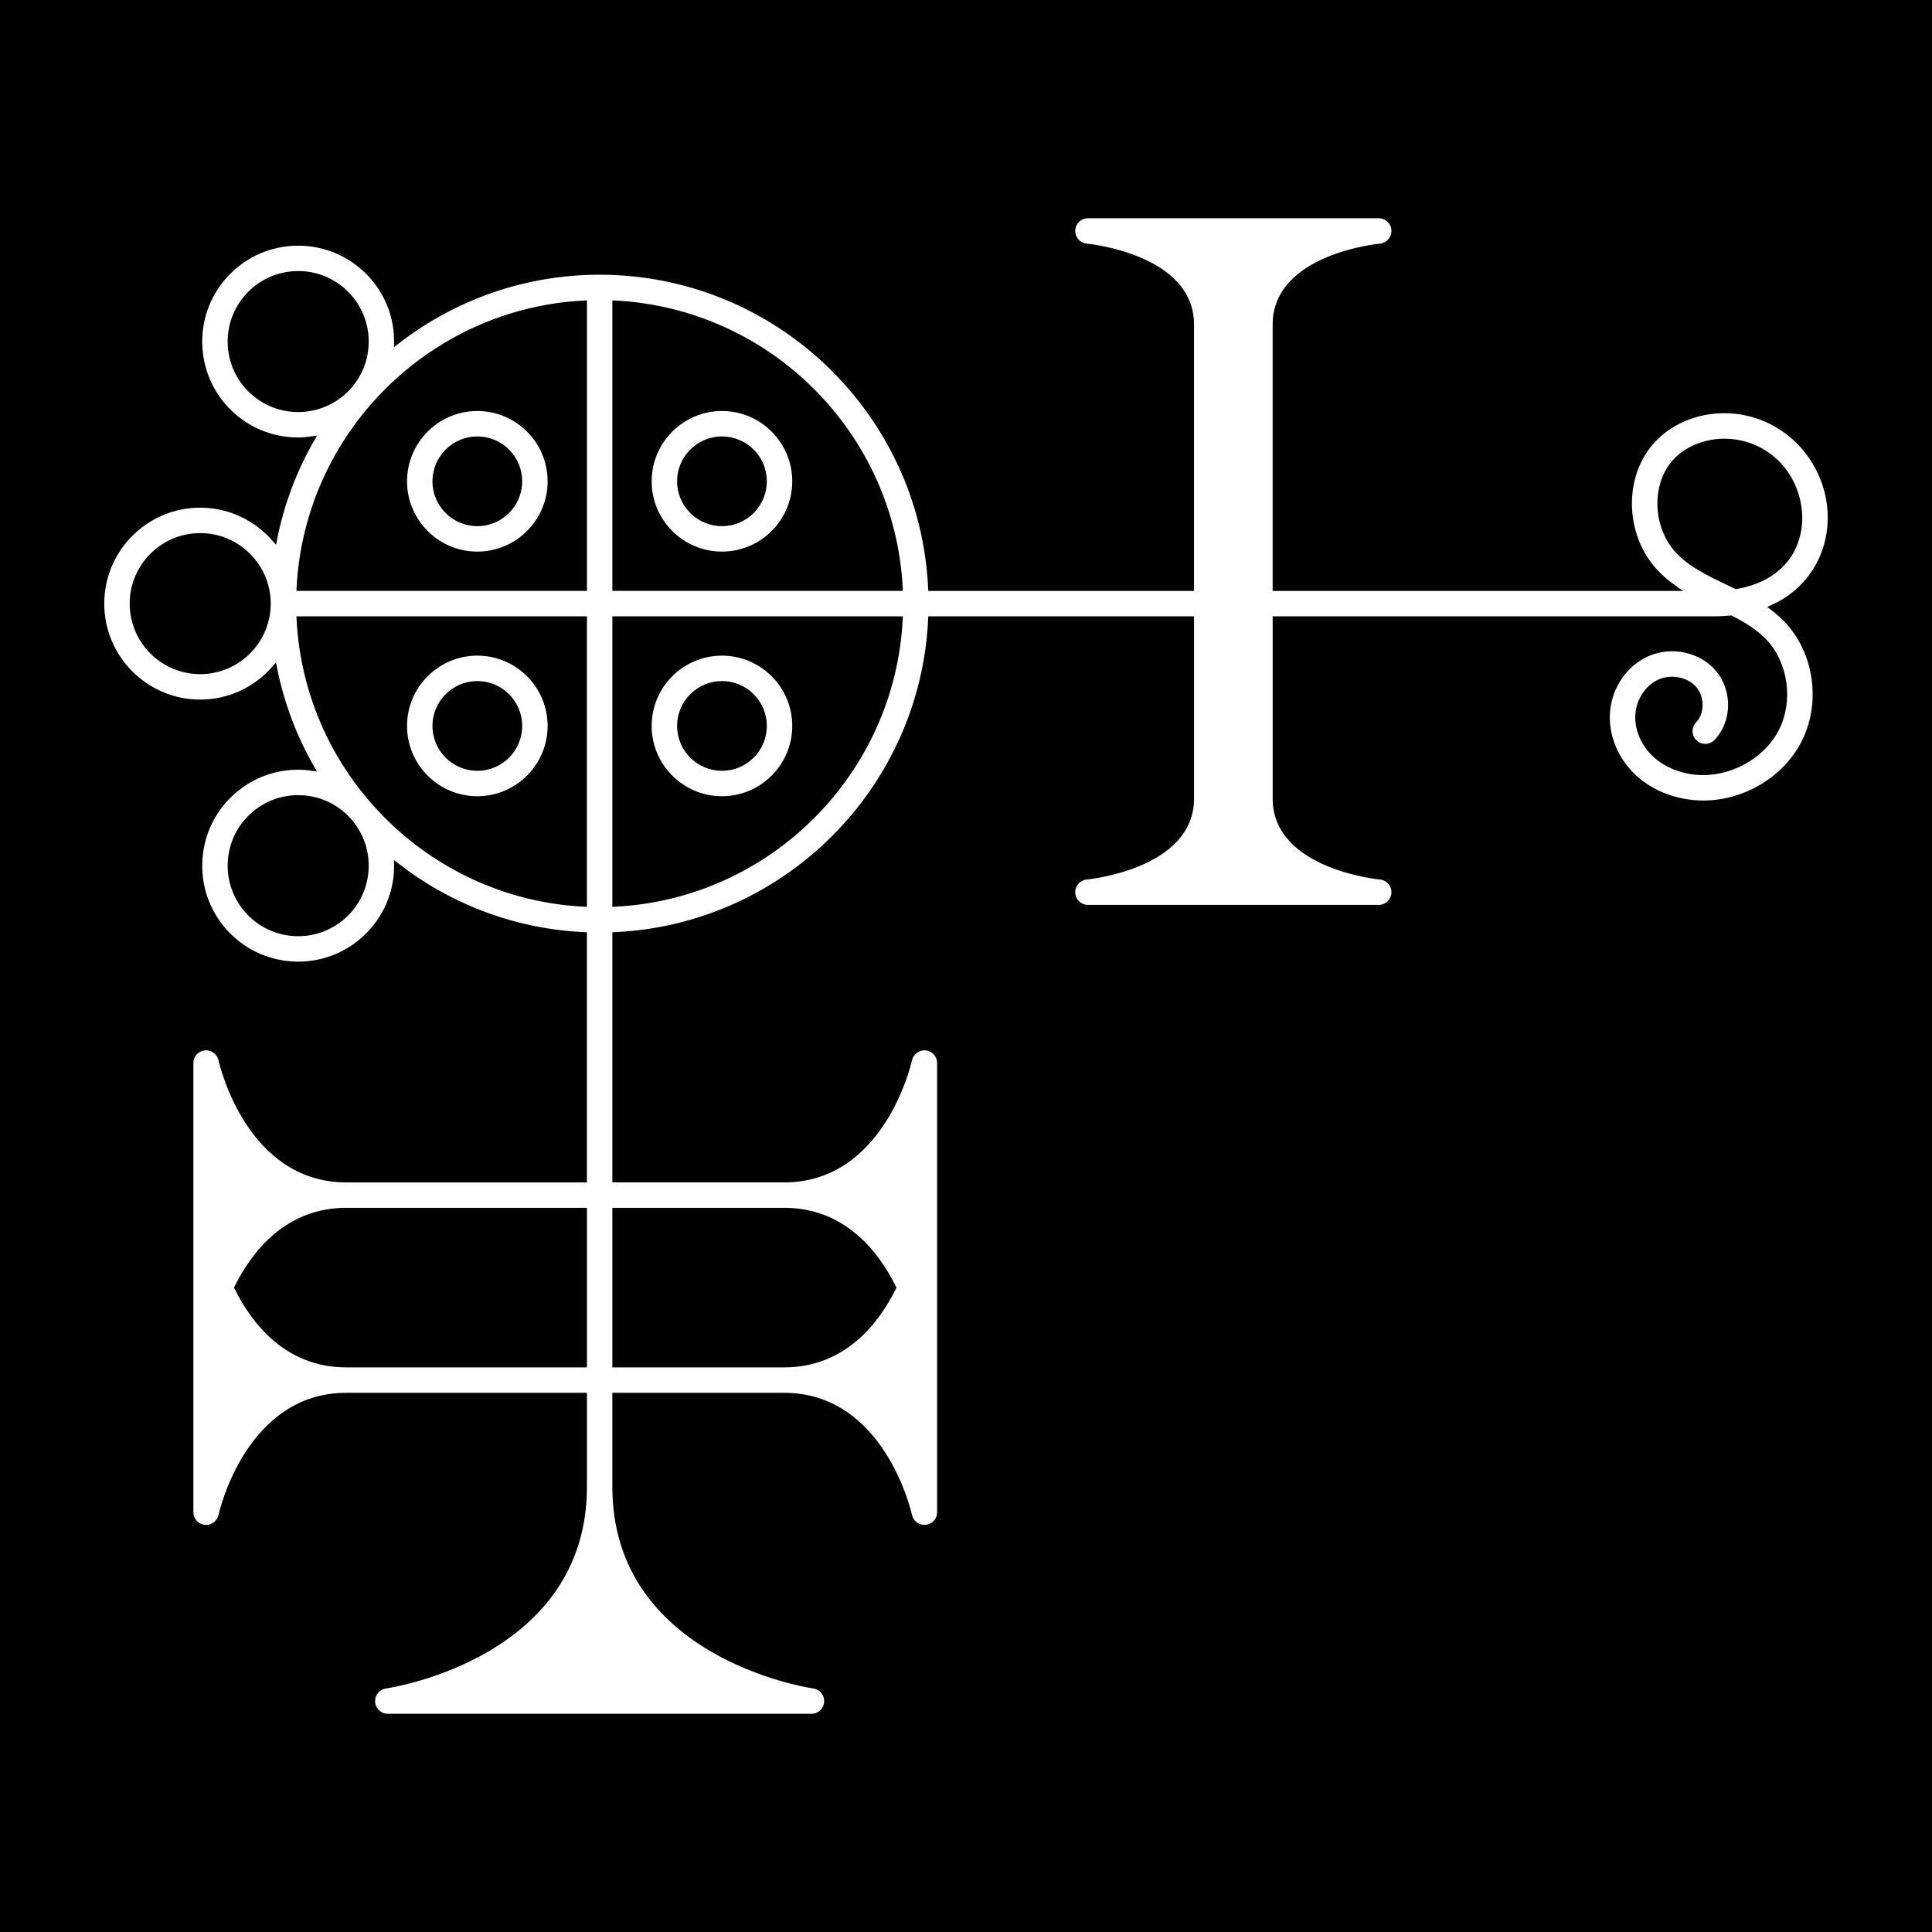
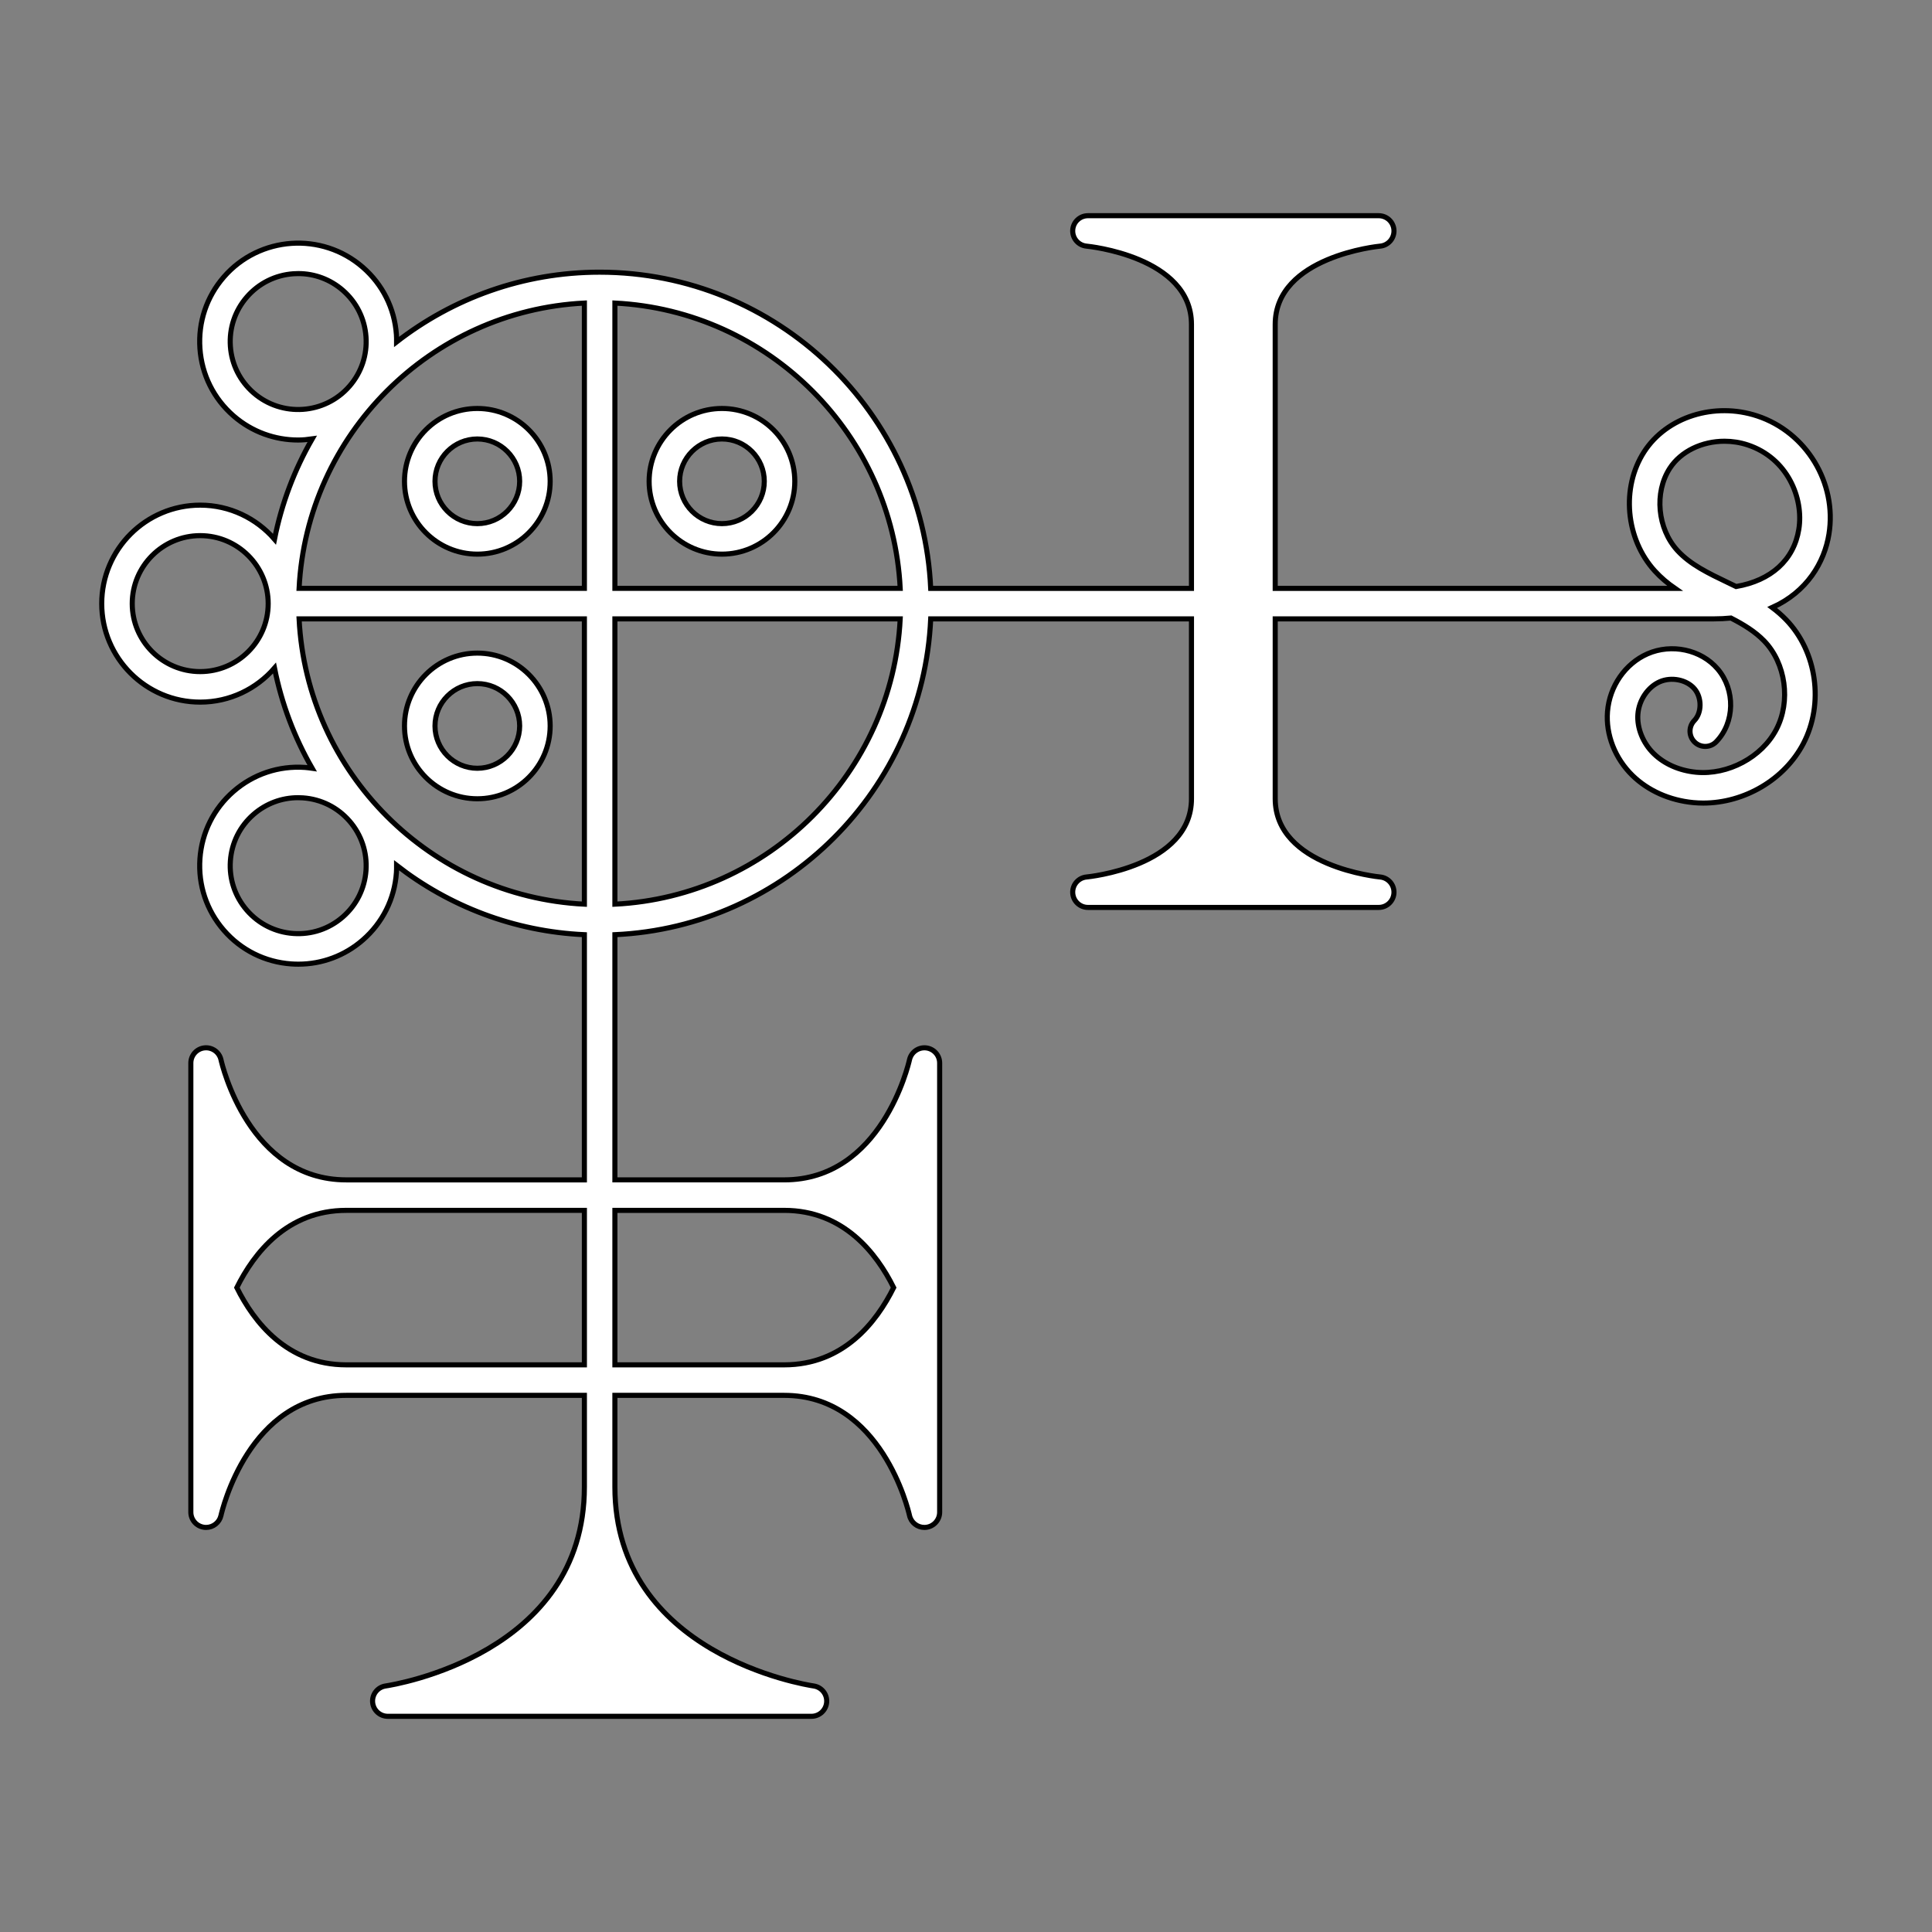
<svg xmlns="http://www.w3.org/2000/svg" version="1.1" id="Layer_1" x="0px" y="0px" width="700px" height="700px" viewBox="0 0 380 380" enable-background="new 0 0 380 380" xml:space="preserve" fill="#FFFFFF" stroke="#000000">
  <rect x="0" y="0" width="380" height="380" fill="#808080" stroke="none" />
-   <rect width="100%" height="100%" fill="#000" />
  <g id="_x31_1">
    <path d="M142,108.993c7.899,0,14.326-6.427,14.326-14.326       s-6.427-14.326-14.326-14.326s-14.326,6.427-14.326,14.326       S134.1,108.993,142,108.993z M142,86.341       c4.591,0,8.326,3.735,8.326,8.326s-3.735,8.326-8.326,8.326       s-8.326-3.735-8.326-8.326S137.409,86.341,142,86.341z" />
    <path d="M93.884,108.993c7.899,0,14.326-6.427,14.326-14.326       s-6.427-14.326-14.326-14.326S79.558,86.767,79.558,94.667       S85.985,108.993,93.884,108.993z M93.884,86.341c4.591,0,8.326,3.735,8.326,8.326       s-3.735,8.326-8.326,8.326s-8.326-3.735-8.326-8.326       S89.294,86.341,93.884,86.341z" />
    <path d="M93.884,128.456c-7.899,0-14.326,6.427-14.326,14.326       s6.427,14.326,14.326,14.326s14.326-6.427,14.326-14.326       S101.784,128.456,93.884,128.456z M93.884,151.109c-4.591,0-8.326-3.735-8.326-8.326       s3.735-8.326,8.326-8.326s8.326,3.735,8.326,8.326       S98.475,151.109,93.884,151.109z" />
-     <path d="M142,157.109c7.899,0,14.326-6.427,14.326-14.326       s-6.427-14.326-14.326-14.326s-14.326,6.427-14.326,14.326       S134.1,157.109,142,157.109z M142,134.456       c4.591,0,8.326,3.735,8.326,8.326s-3.735,8.326-8.326,8.326       s-8.326-3.735-8.326-8.326S137.409,134.456,142,134.456z" />
    <path d="M359.731,105.058c1.618-10.06-4.446-20.053-14.107-23.244       c-8.441-2.788-17.797,0.174-22.242,7.043       c-4.565,7.055-3.66,17.138,2.105,23.453c1.208,1.322,2.546,2.437,3.958,3.415       h-78.628v-13.544v-38.372c0-13.381,20.42-15.376,20.623-15.394       c1.6-0.14,2.806-1.515,2.735-3.12s-1.391-2.869-2.997-2.869h-28.596h-28.596       c-1.604,0-2.923,1.263-2.995,2.865c-0.072,1.603,1.132,2.979,2.729,3.123       c0.207,0.019,20.627,2.013,20.627,15.395v38.372v13.544h-51.29       c-1.574-34.559-30.175-62.192-65.116-62.192c-15.04,0-28.896,5.133-39.939,13.721       c0.001-0.473,0.003-0.946-0.03-1.422c-0.361-5.162-2.711-9.874-6.616-13.268       c-8.059-7.006-20.318-6.151-27.326,1.911       c-3.396,3.905-5.065,8.898-4.705,14.06c0.361,5.162,2.711,9.874,6.616,13.268       c3.661,3.183,8.187,4.743,12.695,4.743c0.928-0,1.852-0.091,2.772-0.223       c-3.476,6.04-6.018,12.68-7.413,19.731       c-3.554-4.094-8.782-6.699-14.617-6.699c-10.681,0-19.37,8.689-19.37,19.371       s8.689,19.371,19.37,19.371c5.835,0,11.063-2.605,14.617-6.699       c1.394,7.045,3.932,13.678,7.403,19.713c-0.463-0.066-0.926-0.133-1.398-0.166       c-5.169-0.364-10.155,1.31-14.059,4.704       c-3.905,3.395-6.255,8.106-6.616,13.268       c-0.36,5.162,1.31,10.155,4.705,14.06c3.394,3.905,8.106,6.254,13.268,6.615       c0.462,0.032,0.922,0.048,1.38,0.048c4.666,0,9.124-1.662,12.679-4.752       c3.905-3.395,6.255-8.106,6.616-13.268c0.033-0.477,0.031-0.949,0.03-1.422       c10.304,8.014,23.058,13.013,36.939,13.645v48.223H76.28h-8.17       c-19.124,0-24.43-22.666-24.645-23.626c-0.331-1.495-1.731-2.499-3.256-2.335       c-1.521,0.167-2.674,1.452-2.674,2.982v25.979v10.404v15.575v10.404v25.979       c0,1.529,1.15,2.811,2.67,2.979c0.111,0.012,0.223,0.019,0.333,0.019       c1.387,0,2.615-0.963,2.926-2.346c0.216-0.965,5.521-23.631,24.646-23.631       h8.17h38.662v18c0,32.944-37.505,38.921-39.099,39.159       c-1.556,0.229-2.67,1.619-2.556,3.187c0.115,1.568,1.42,2.781,2.992,2.781       h41.662h41.662c1.57,0,2.874-1.212,2.99-2.778s-0.997-2.958-2.551-3.189       c-1.597-0.238-39.102-6.216-39.102-39.16v-18h25.13h5.489h2.681       c19.124,0,24.431,22.666,24.646,23.626c0.307,1.386,1.536,2.353,2.927,2.352       c0.108,0,0.219-0.006,0.329-0.018c1.521-0.167,2.674-1.452,2.674-2.982v-25.979       v-10.404v-15.575v-10.404v-25.979c0-1.529-1.15-2.811-2.67-2.979       c-1.505-0.163-2.923,0.835-3.259,2.327       c-0.216,0.965-5.522,23.631-24.646,23.631h-8.17h-25.13v-48.223       c33.564-1.529,60.588-28.552,62.116-62.117h51.29v35.372       c0,13.381-20.42,15.376-20.623,15.394c-1.6,0.14-2.806,1.515-2.735,3.12       s1.391,2.869,2.997,2.869h28.596h28.596c1.604,0,2.923-1.263,2.995-2.865       c0.072-1.603-1.132-2.979-2.729-3.123c-0.207-0.019-20.627-2.013-20.627-15.395       v-35.372h86.24c1.185,0,2.318-0.056,3.399-0.162       c2.474,1.27,4.735,2.646,6.526,4.496c4.256,4.398,5.286,11.883,2.395,17.411       c-2.865,5.479-9.508,9.016-15.78,8.417c-3.271-0.313-6.226-1.609-8.32-3.65       c-2.143-2.086-3.339-5.068-3.125-7.781c0.22-2.772,1.946-5.328,4.296-6.361       c2.301-1.011,5.3-0.409,6.824,1.375c1.482,1.735,1.472,4.714-0.022,6.25       c-1.154,1.188-1.128,3.087,0.061,4.242c1.188,1.155,3.086,1.13,4.242-0.06       c3.676-3.782,3.803-10.21,0.282-14.331c-3.254-3.808-9.058-5.054-13.801-2.97       c-4.382,1.926-7.468,6.393-7.862,11.38c-0.357,4.512,1.481,9.204,4.918,12.552       c3.07,2.991,7.31,4.882,11.937,5.325c0.664,0.063,1.328,0.095,1.992,0.095       c8.078-0,15.969-4.615,19.676-11.704c4.103-7.843,2.673-18.09-3.399-24.364       c-0.857-0.886-1.773-1.676-2.729-2.394       C355.417,116.41,358.838,110.603,359.731,105.058z M76.28,268.447h-8.17       c-11.645,0-18.16-8.401-21.528-15.191c3.369-6.791,9.884-15.192,21.528-15.192       h8.17h38.662v30.383H76.28z M146.072,238.064h8.17       c11.645,0,18.16,8.401,21.529,15.191c-3.369,6.791-9.884,15.192-21.529,15.192       h-2.681h-5.489h-25.13v-30.383H146.072z M177.058,115.724h-56.116v-56.116       C151.198,61.126,175.54,85.468,177.058,115.724z M114.942,59.608v56.116h-56.116       C60.344,85.468,84.686,61.126,114.942,59.608z M49.878,77.273       c-2.695-2.343-4.317-5.596-4.566-9.158s0.904-7.009,3.247-9.705       c2.344-2.695,5.596-4.317,9.158-4.566c0.319-0.022,0.637-0.034,0.953-0.034       c3.22,0,6.298,1.147,8.752,3.281c2.695,2.343,4.317,5.596,4.566,9.158       s-0.904,7.009-3.247,9.705C63.903,81.518,55.442,82.109,49.878,77.273z        M39.378,132.095c-7.372,0-13.37-5.998-13.37-13.371s5.998-13.371,13.37-13.371       c7.373,0,13.371,5.998,13.371,13.371S46.752,132.095,39.378,132.095z        M71.988,171.199c-0.249,3.562-1.871,6.815-4.566,9.158       c-2.696,2.344-6.137,3.498-9.705,3.247c-3.562-0.249-6.814-1.871-9.158-4.566       c-2.343-2.695-3.496-6.142-3.247-9.705c0.249-3.562,1.871-6.815,4.566-9.158       c2.455-2.134,5.531-3.28,8.752-3.28c0.316,0,0.634,0.011,0.953,0.033       c3.562,0.249,6.814,1.871,9.158,4.566       C71.084,164.19,72.237,167.636,71.988,171.199z M58.826,121.724h56.116v56.117       C84.686,176.323,60.344,151.981,58.826,121.724z M120.942,177.841v-56.117h56.116       C175.54,151.981,151.198,176.323,120.942,177.841z M353.807,104.105       c-0.975,6.057-5.477,10.082-12.333,11.26c-0.536-0.261-1.073-0.518-1.606-0.773       c-3.812-1.826-7.413-3.55-9.949-6.328c-3.921-4.294-4.58-11.387-1.5-16.147       c2.184-3.373,6.38-5.333,10.771-5.333c1.52,0,3.062,0.235,4.553,0.727       C351.596,90.105,354.79,97.997,353.807,104.105z" />
  </g>
</svg>